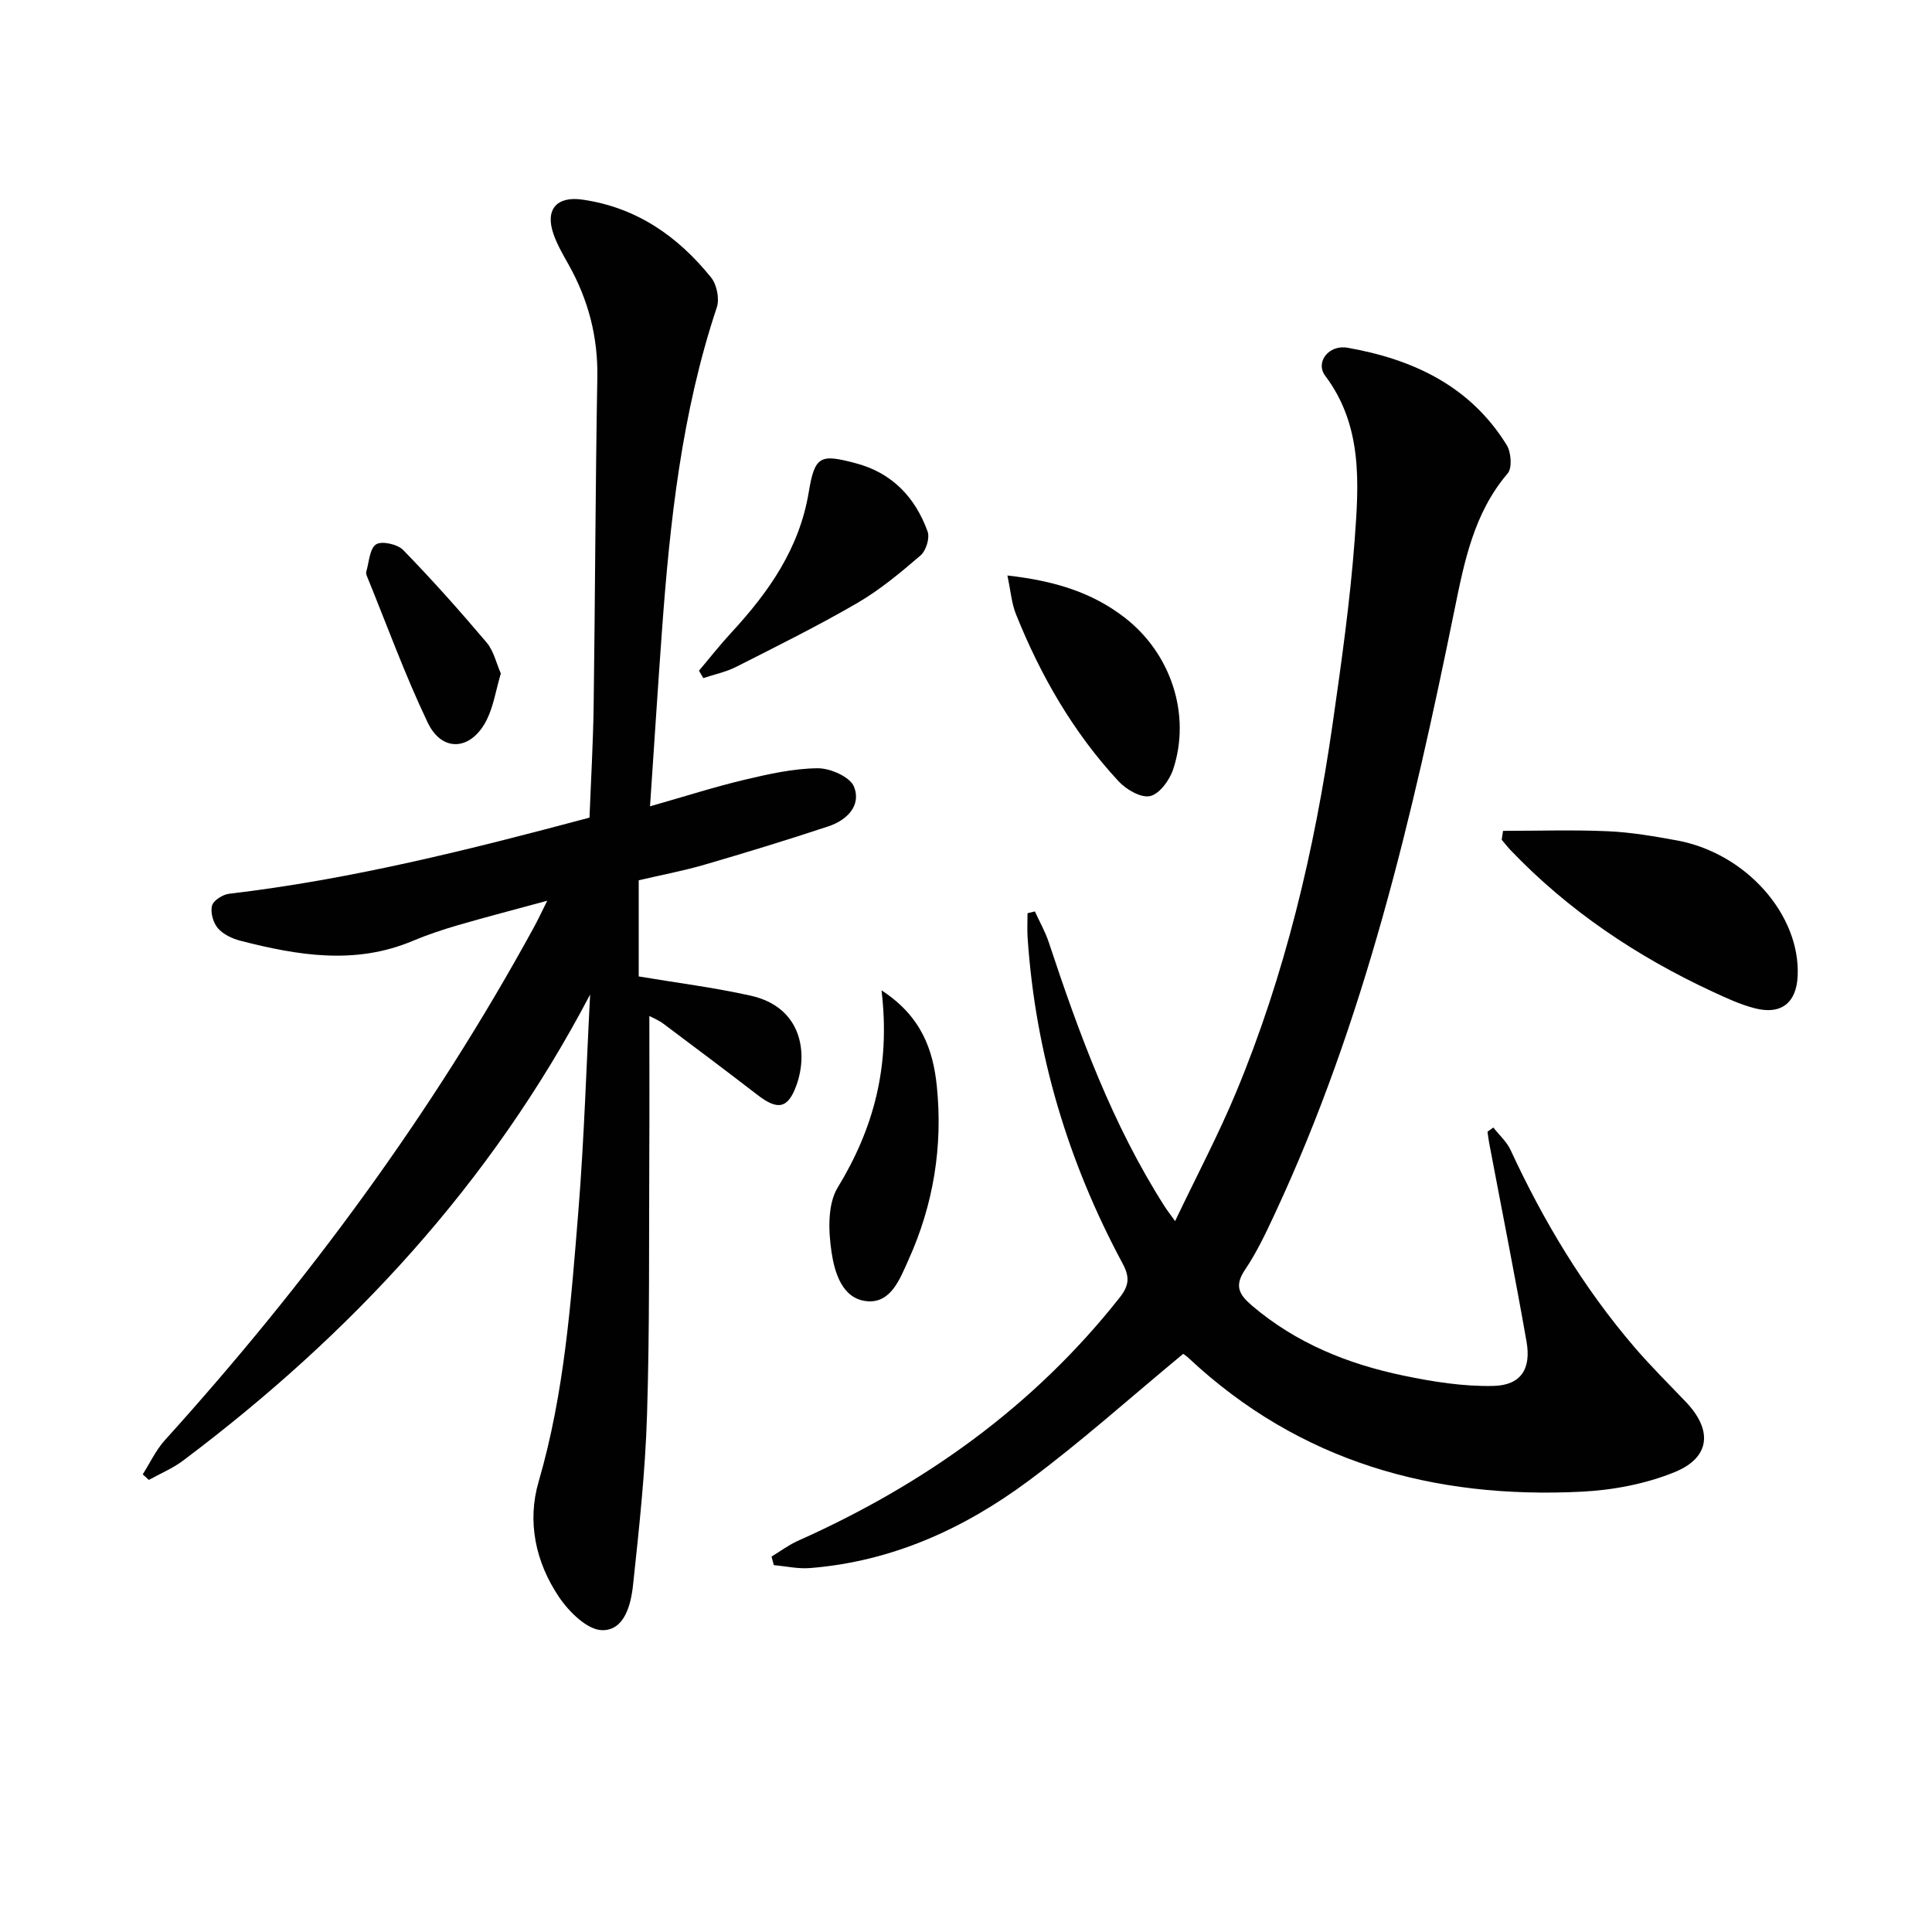
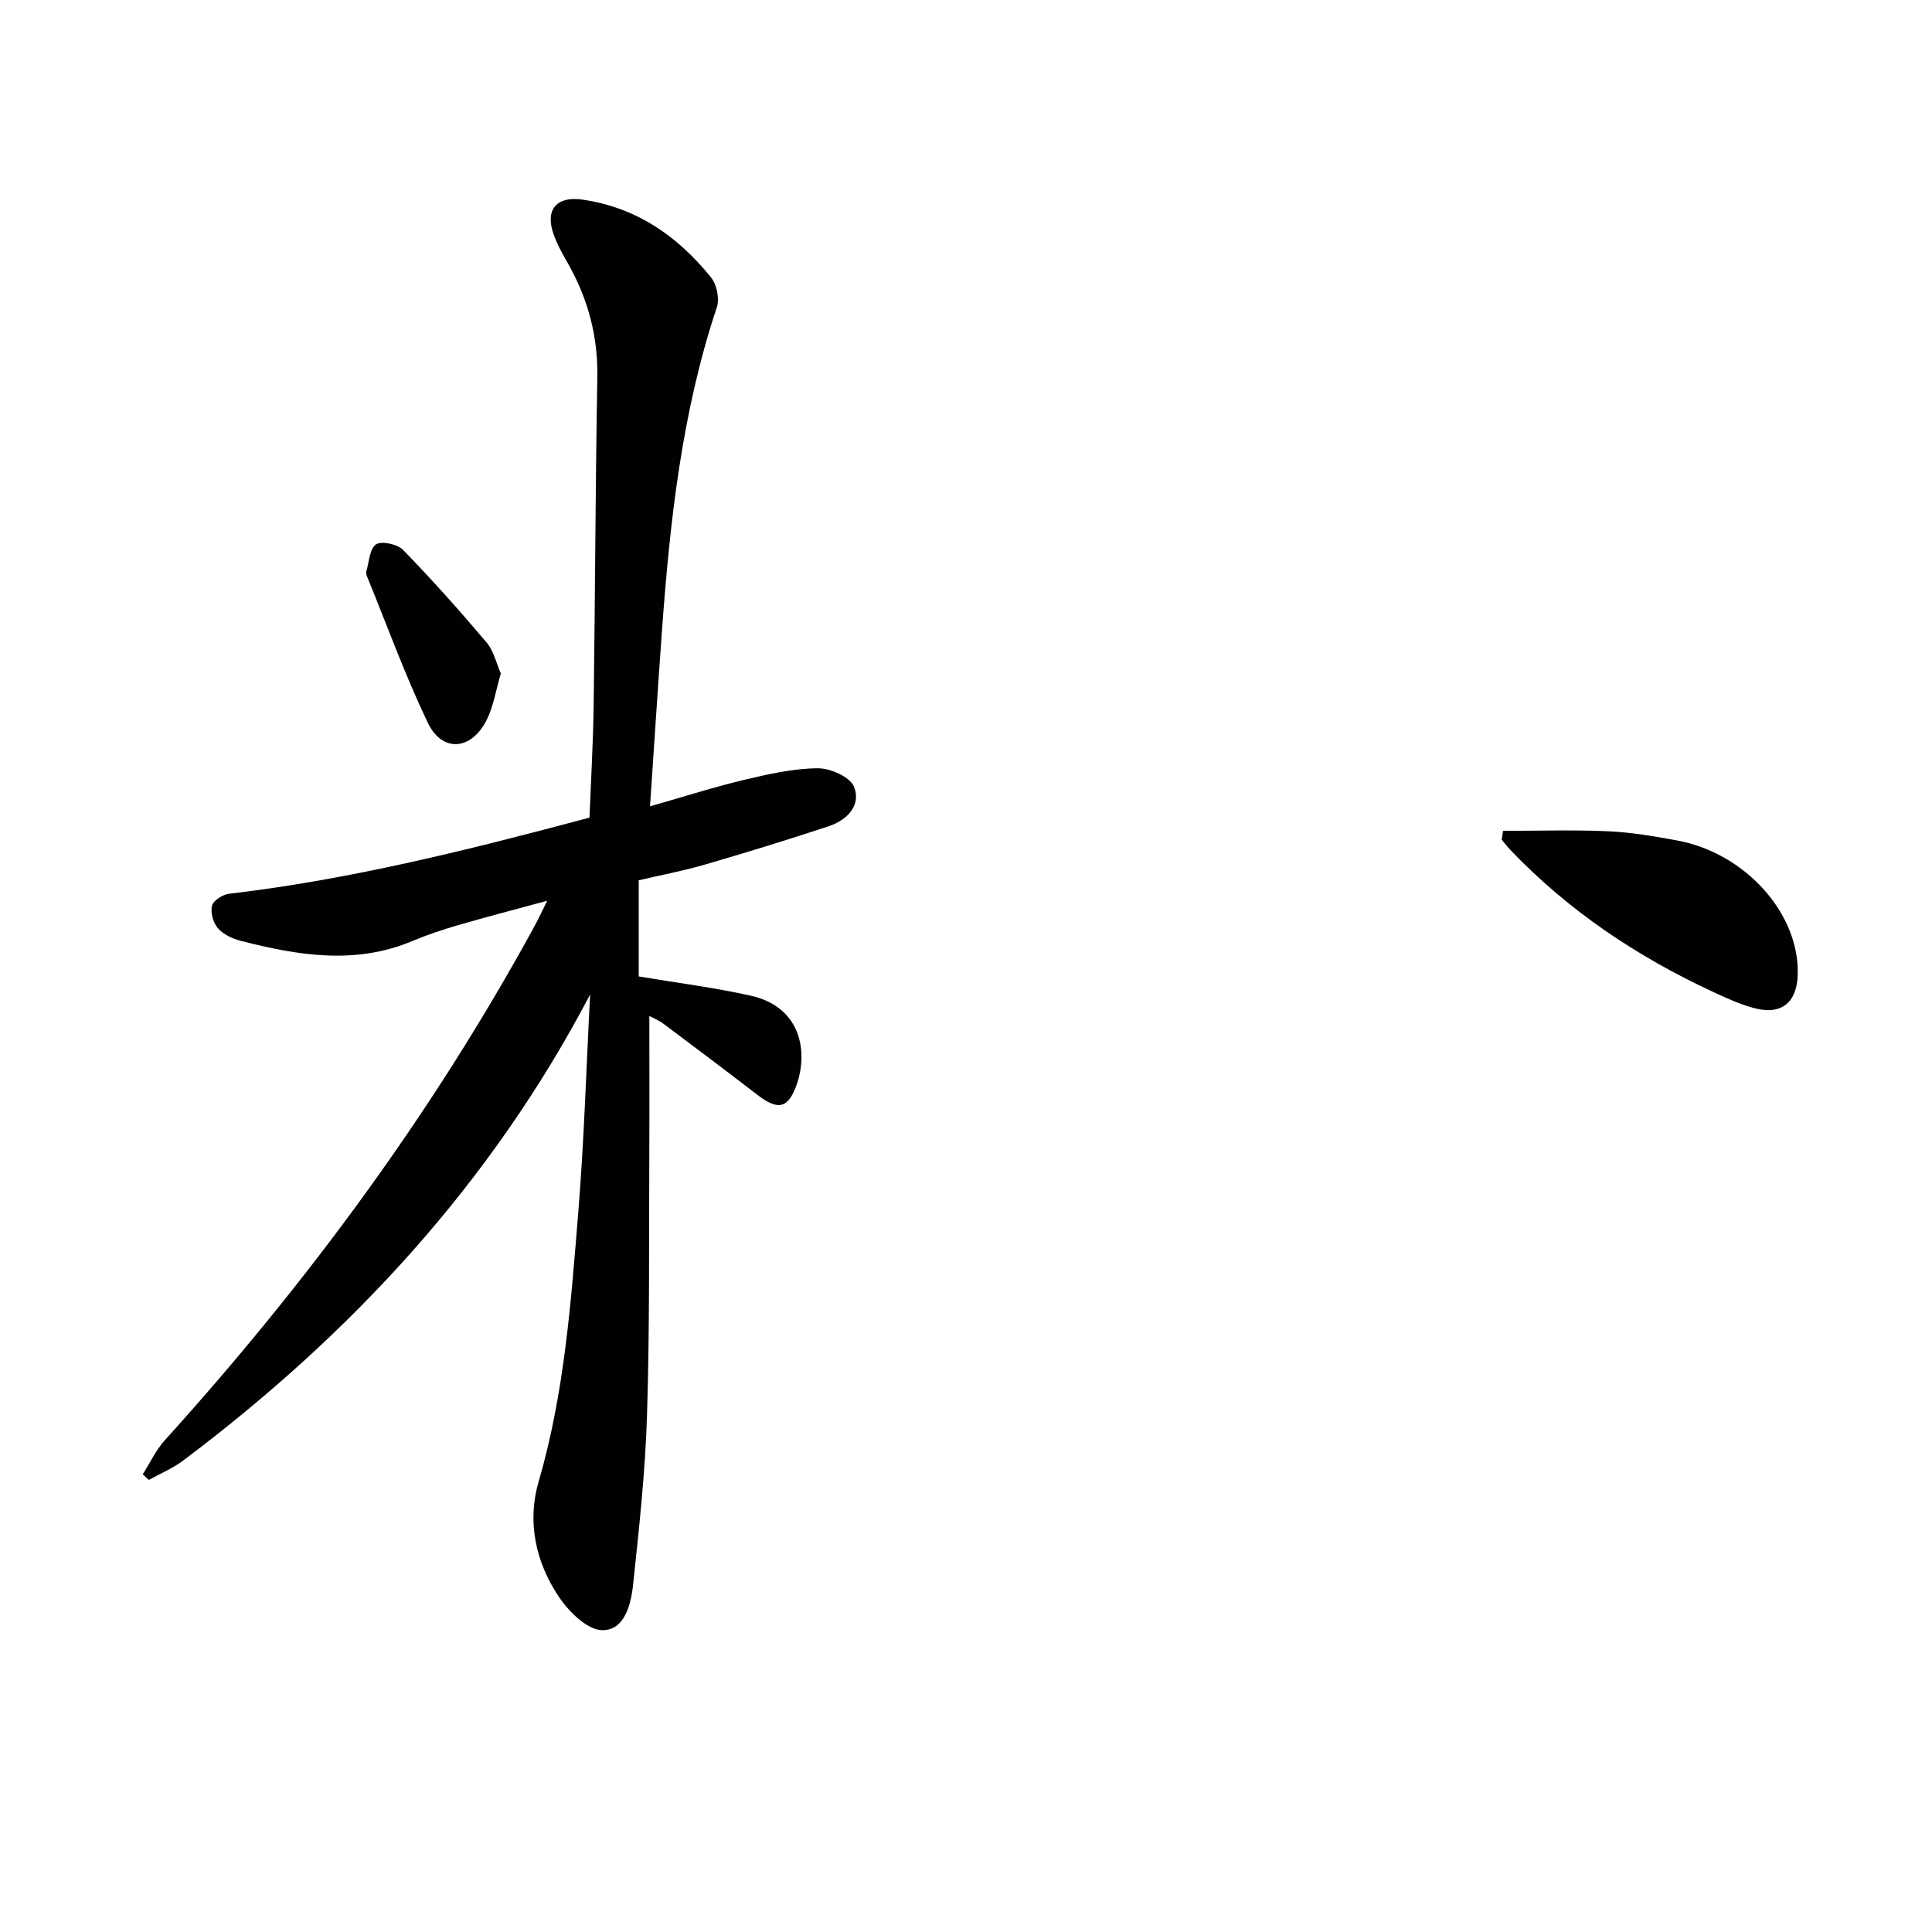
<svg xmlns="http://www.w3.org/2000/svg" enable-background="new 0 0 400 400" viewBox="0 0 400 400">
  <g fill="#010101">
-     <path d="m244.97 280.3c-10.97 9.07-21.12 18.2-32.04 26.3-13.37 9.93-28.31 16.71-45.22 18.05-2.47.2-5-.38-7.5-.61-.16-.59-.32-1.18-.47-1.77 1.82-1.1 3.55-2.41 5.48-3.27 26.1-11.65 48.77-27.77 66.61-50.37 1.99-2.52 2.07-4.29.59-7.04-11.31-21.05-18.03-43.48-19.66-67.37-.12-1.71-.02-3.43-.02-5.15.51-.12 1.02-.24 1.52-.37.97 2.13 2.15 4.19 2.88 6.4 6.28 18.96 13.13 37.67 23.96 54.64.43.68.93 1.32 2.19 3.08 4.45-9.34 8.93-17.8 12.6-26.6 10.2-24.51 16.26-50.17 20.02-76.38 1.81-12.65 3.61-25.33 4.56-38.06.87-11.7 1.68-23.63-6.1-33.98-2.1-2.79.71-6.5 4.65-5.8 13.56 2.39 25.4 7.94 32.93 20.15.92 1.49 1.16 4.73.2 5.86-7.02 8.22-8.99 18.32-11.03 28.34-8.69 42.67-18.56 84.97-37.07 124.71-1.89 4.06-3.81 8.17-6.3 11.86-2.27 3.36-1.16 5.16 1.49 7.42 9.13 7.77 19.86 12.08 31.36 14.47 6.11 1.27 12.43 2.28 18.62 2.13 5.67-.14 7.83-3.52 6.83-9.18-2.41-13.73-5.14-27.4-7.73-41.1-.15-.78-.23-1.57-.35-2.35.4-.29.81-.58 1.21-.87 1.21 1.55 2.78 2.94 3.58 4.68 6.81 14.72 15.09 28.5 25.66 40.83 3.36 3.91 7.04 7.55 10.6 11.28 5.58 5.84 5.14 11.53-2.33 14.57-6 2.44-12.77 3.72-19.28 4.04-30.62 1.53-58.29-6.17-81.21-27.57-.45-.45-1.01-.8-1.23-.97z" />
    <path d="m122.18 205.9c-20.53 39.17-49.49 70.36-84.27 96.5-2.15 1.62-4.72 2.68-7.09 4-.42-.38-.85-.77-1.27-1.15 1.51-2.37 2.72-5.01 4.58-7.07 29.46-32.59 55.39-67.7 76.47-106.31.79-1.44 1.48-2.94 2.7-5.38-6.72 1.83-12.61 3.35-18.45 5.05-3.19.93-6.36 1.98-9.42 3.27-11.9 5.01-23.77 3.01-35.63-.03-1.71-.44-3.6-1.33-4.7-2.61-.97-1.14-1.57-3.27-1.2-4.67.28-1.08 2.23-2.31 3.55-2.46 25.12-2.95 49.55-9.07 74.6-15.76.3-7.71.75-15.46.86-23.21.31-22.64.36-45.28.76-67.91.15-8.42-1.87-16.1-5.94-23.36-1.14-2.03-2.33-4.07-3.1-6.24-1.86-5.21.64-8 5.96-7.23 11.19 1.61 19.75 7.58 26.63 16.12 1.19 1.47 1.78 4.41 1.19 6.18-7.27 21.81-9.72 44.39-11.37 67.13-.85 11.74-1.6 23.48-2.46 36.18 7.18-2.04 13.3-4.01 19.53-5.49 4.98-1.18 10.1-2.34 15.17-2.39 2.6-.03 6.73 1.79 7.53 3.81 1.57 3.94-1.5 6.96-5.31 8.22-8.5 2.81-17.06 5.44-25.65 7.94-4.43 1.29-8.99 2.14-13.61 3.22v19.91c7.86 1.32 15.57 2.29 23.13 3.97 10.61 2.35 11.95 11.76 9.55 18.49-1.75 4.9-3.86 5.34-8.08 2.08-6.45-4.97-12.96-9.86-19.48-14.74-1.01-.76-2.23-1.24-2.92-1.61 0 9.61.04 19.16-.01 28.71-.09 17.96.09 35.92-.47 53.86-.36 11.76-1.64 23.5-2.89 35.2-.43 4.09-1.77 9.49-6.43 9.39-3.08-.07-6.87-3.83-8.93-6.9-4.8-7.16-6.63-15.5-4.19-23.86 5.35-18.35 6.7-37.23 8.23-56.07 1.2-14.89 1.64-29.85 2.43-44.78z" />
    <path d="m311.19 172.02c7.23 0 14.48-.24 21.7.08 4.79.21 9.57 1.04 14.3 1.9 14.27 2.62 25.55 15.35 25 28.03-.24 5.57-3.39 8.13-8.85 6.73-3.02-.77-5.93-2.13-8.78-3.45-15.66-7.28-29.8-16.74-41.79-29.27-.66-.69-1.24-1.45-1.86-2.18.09-.61.18-1.23.28-1.84z" />
-     <path d="m208.57 119.15c9.77 1.1 17.53 3.49 24.3 8.73 9.51 7.35 13.79 19.99 10.02 31.41-.74 2.23-2.82 5.08-4.77 5.53-1.88.43-4.95-1.35-6.53-3.06-9.35-10.08-16.13-21.84-21.23-34.56-.93-2.29-1.11-4.88-1.79-8.05z" />
-     <path d="m144.72 138.86c2.21-2.62 4.33-5.33 6.66-7.85 7.76-8.4 14.13-17.41 16.07-29.16 1.25-7.56 2.44-7.87 9.73-5.94 7.54 2 12.3 7.05 14.87 14.13.49 1.35-.32 3.97-1.44 4.94-4.14 3.56-8.4 7.12-13.09 9.85-8.17 4.75-16.67 8.96-25.11 13.24-2.12 1.07-4.53 1.57-6.8 2.32-.31-.5-.6-1.02-.89-1.53z" />
-     <path d="m182.51 205.04c8.28 5.37 10.69 12.37 11.45 19.85 1.27 12.44-.7 24.55-5.88 35.98-1.74 3.84-3.58 9-8.59 8.53-5.14-.48-6.7-5.97-7.33-10.17-.65-4.35-.85-9.87 1.27-13.35 7.48-12.27 10.95-25.17 9.08-40.84z" />
    <path d="m103.69 139.43c-1.04 3.56-1.52 6.75-2.87 9.51-3.17 6.45-9.26 6.97-12.27.66-4.7-9.84-8.43-20.15-12.56-30.26-.12-.3-.25-.69-.16-.97.59-1.98.68-4.77 2.03-5.66 1.16-.77 4.44-.04 5.61 1.16 6 6.17 11.74 12.61 17.3 19.18 1.46 1.74 1.99 4.29 2.92 6.38z" />
  </g>
</svg>